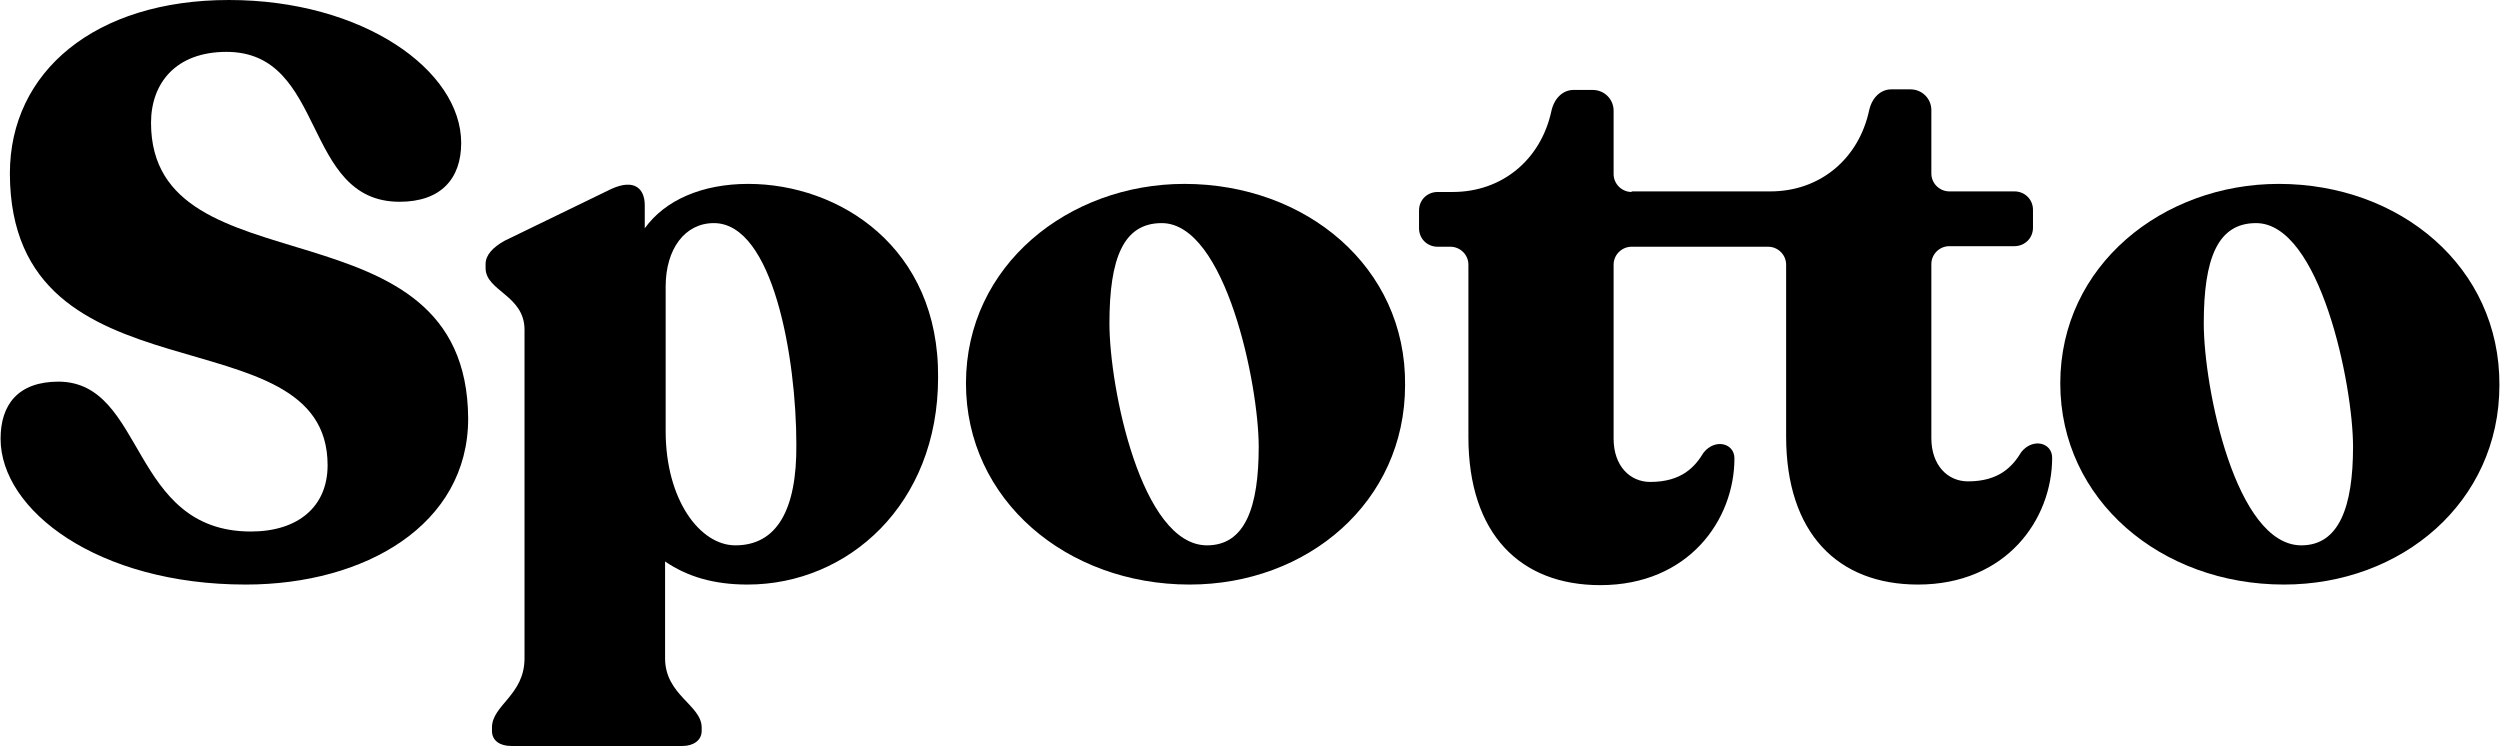
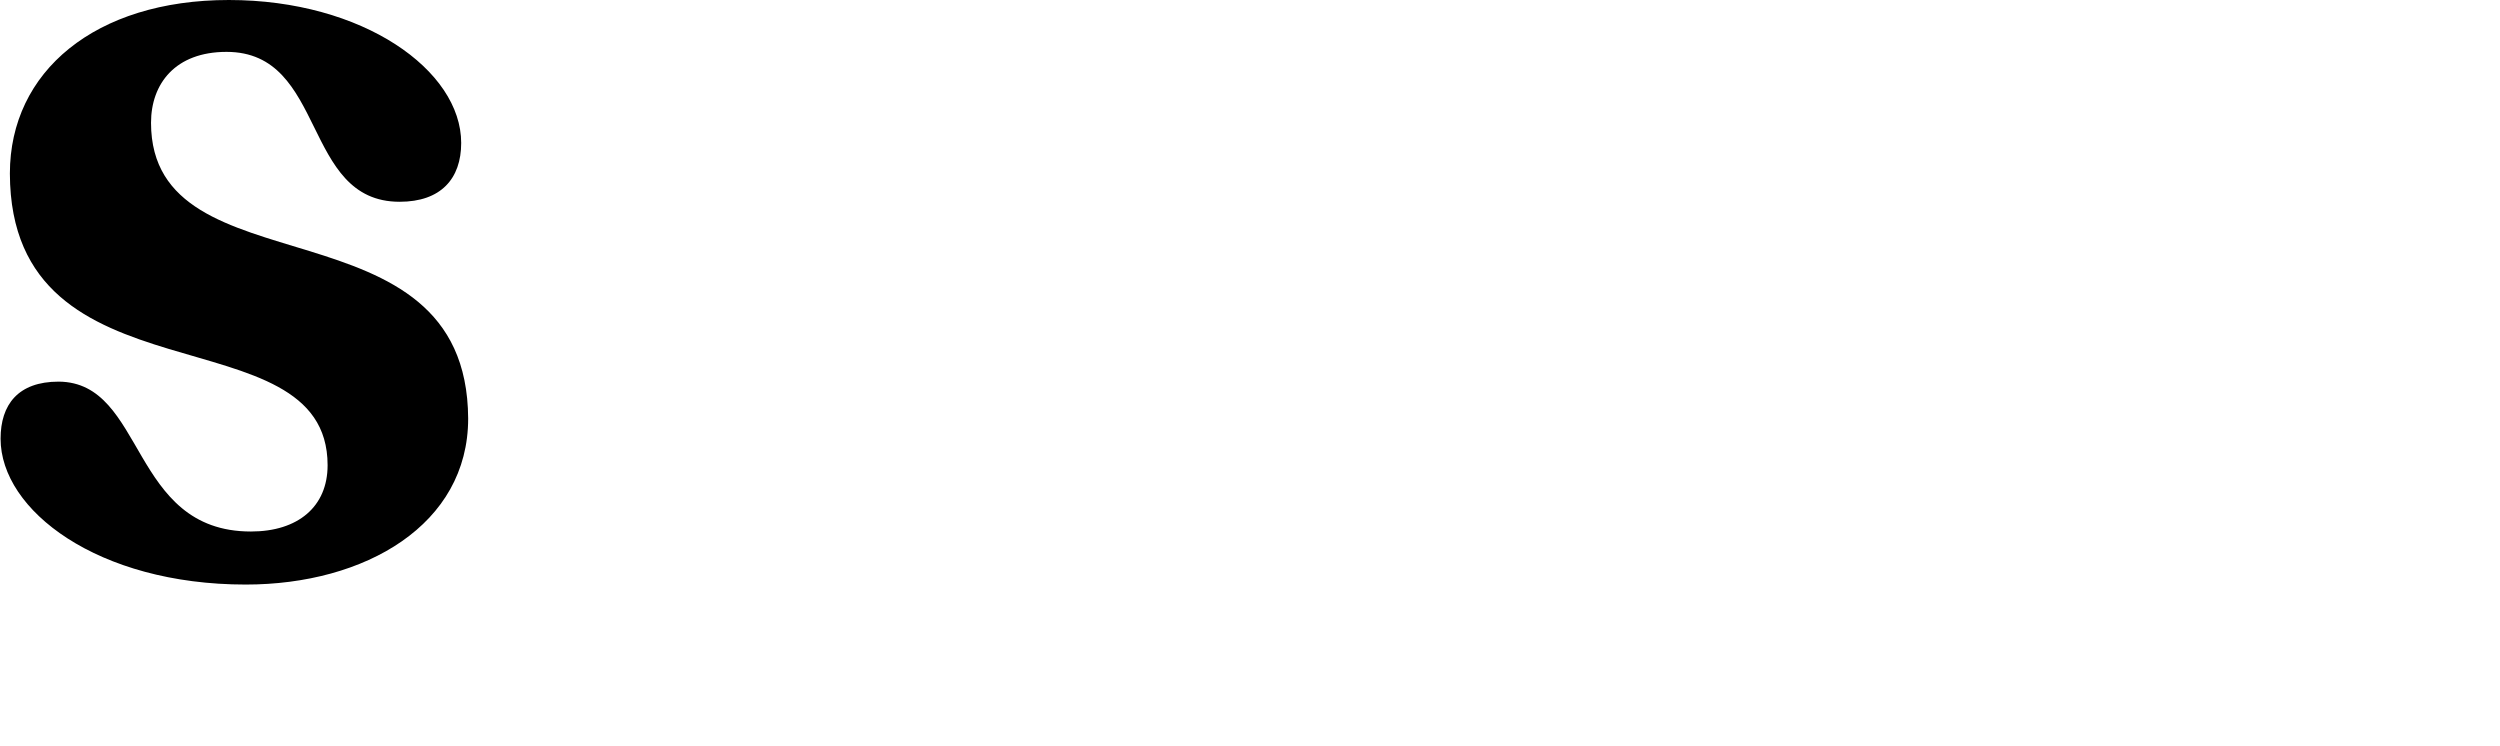
<svg xmlns="http://www.w3.org/2000/svg" width="124" height="37" viewBox="0 0 124 37" fill="none">
  <g clip-path="url(#clip0_3732_21595)">
    <path d="M7.491 6.09C7.491 4.146 8.701 2.573 11.236 2.573C16.22 2.573 14.953 10.008 19.822 10.008C21.867 10.008 22.875 8.864 22.875 7.091C22.875 3.488 18.006 0 11.351 0C4.725 0 0.49 3.546 0.49 8.607C0.519 20.273 16.249 15.326 16.249 23.075C16.249 25.134 14.78 26.363 12.446 26.363C6.425 26.363 7.231 18.957 2.91 18.929C0.893 18.929 0.029 20.073 0.029 21.76C0.029 25.305 4.84 28.994 12.187 28.994C18.122 28.994 23.221 26.02 23.221 20.759C23.164 9.636 7.491 14.611 7.491 6.09Z" fill="black" />
-     <path d="M37.108 9.121C34.832 9.121 32.988 9.922 31.98 11.323V10.179C31.98 9.378 31.49 8.835 30.308 9.378L25.007 11.952C24.46 12.266 24.085 12.638 24.085 13.096V13.296C24.085 14.44 26.016 14.64 26.016 16.355V32.654C26.016 34.483 24.402 34.97 24.402 36.085V36.256C24.402 36.742 24.806 37 25.353 37H33.852C34.4 37 34.803 36.714 34.803 36.256V36.085C34.803 34.97 32.988 34.483 32.988 32.654V27.85C34.083 28.593 35.379 28.994 37.079 28.994C42.063 28.994 46.529 25.019 46.529 18.729C46.586 12.266 41.631 9.121 37.108 9.121ZM36.474 27.049C34.717 27.049 33.017 24.79 33.017 21.388V14.211C33.017 12.352 33.967 11.066 35.408 11.066C38.347 11.066 39.499 17.756 39.499 22.045C39.528 25.305 38.52 27.049 36.474 27.049Z" fill="black" />
-     <path d="M58.744 9.121C53.011 9.121 47.912 13.153 47.912 19.014C47.912 24.79 52.896 28.994 59.004 28.994C64.852 28.994 69.692 24.905 69.692 19.1C69.75 13.239 64.766 9.121 58.744 9.121ZM59.868 27.049C56.612 27.049 55.028 19.243 55.028 16.041C55.028 12.81 55.719 11.066 57.621 11.066C60.79 11.066 62.432 19.072 62.432 22.16C62.432 25.134 61.769 27.049 59.868 27.049Z" fill="black" />
-     <path d="M80.928 9.522C80.439 9.522 80.035 9.121 80.035 8.635V5.49C80.035 4.918 79.574 4.461 78.998 4.461H78.047C77.529 4.461 77.097 4.861 76.953 5.49C76.434 7.921 74.504 9.522 72.055 9.522H71.306C70.787 9.522 70.384 9.922 70.384 10.437V11.323C70.384 11.838 70.787 12.238 71.306 12.238H71.939C72.429 12.238 72.833 12.639 72.833 13.125V21.674C72.833 26.478 75.397 29.023 79.373 29.023C83.752 29.023 86.028 25.791 86.028 22.732C86.028 21.988 85.077 21.731 84.501 22.446C84.069 23.161 83.406 23.904 81.85 23.904C80.842 23.904 80.035 23.104 80.035 21.76V13.125C80.035 12.639 80.439 12.238 80.928 12.238H87.699C88.189 12.238 88.592 12.639 88.592 13.125V21.645C88.592 26.449 91.156 28.994 95.132 28.994C99.511 28.994 101.787 25.763 101.787 22.703C101.787 21.96 100.836 21.703 100.26 22.417C99.828 23.132 99.165 23.876 97.61 23.876C96.601 23.876 95.795 23.075 95.795 21.731V13.096C95.795 12.61 96.198 12.21 96.688 12.21H99.915C100.433 12.21 100.836 11.809 100.836 11.295V10.408C100.836 9.893 100.433 9.493 99.915 9.493H96.688C96.198 9.493 95.795 9.093 95.795 8.607V5.462C95.795 4.89 95.334 4.432 94.757 4.432H93.807C93.288 4.432 92.856 4.832 92.712 5.462C92.193 7.892 90.263 9.493 87.814 9.493H80.928V9.522Z" fill="black" />
-     <path d="M113.023 9.121C107.29 9.121 102.19 13.153 102.19 19.014C102.19 24.79 107.175 28.994 113.282 28.994C119.131 28.994 123.971 24.905 123.971 19.1C124 13.239 119.045 9.121 113.023 9.121ZM114.147 27.049C110.891 27.049 109.307 19.243 109.307 16.041C109.307 12.81 109.998 11.066 111.9 11.066C115.069 11.066 116.711 19.072 116.711 22.16C116.711 25.134 116.019 27.049 114.147 27.049Z" fill="black" />
  </g>
  <defs>
    <clipPath id="clip0_3732_21595">
      <rect width="124" height="37" fill="white" />
    </clipPath>
  </defs>
</svg>